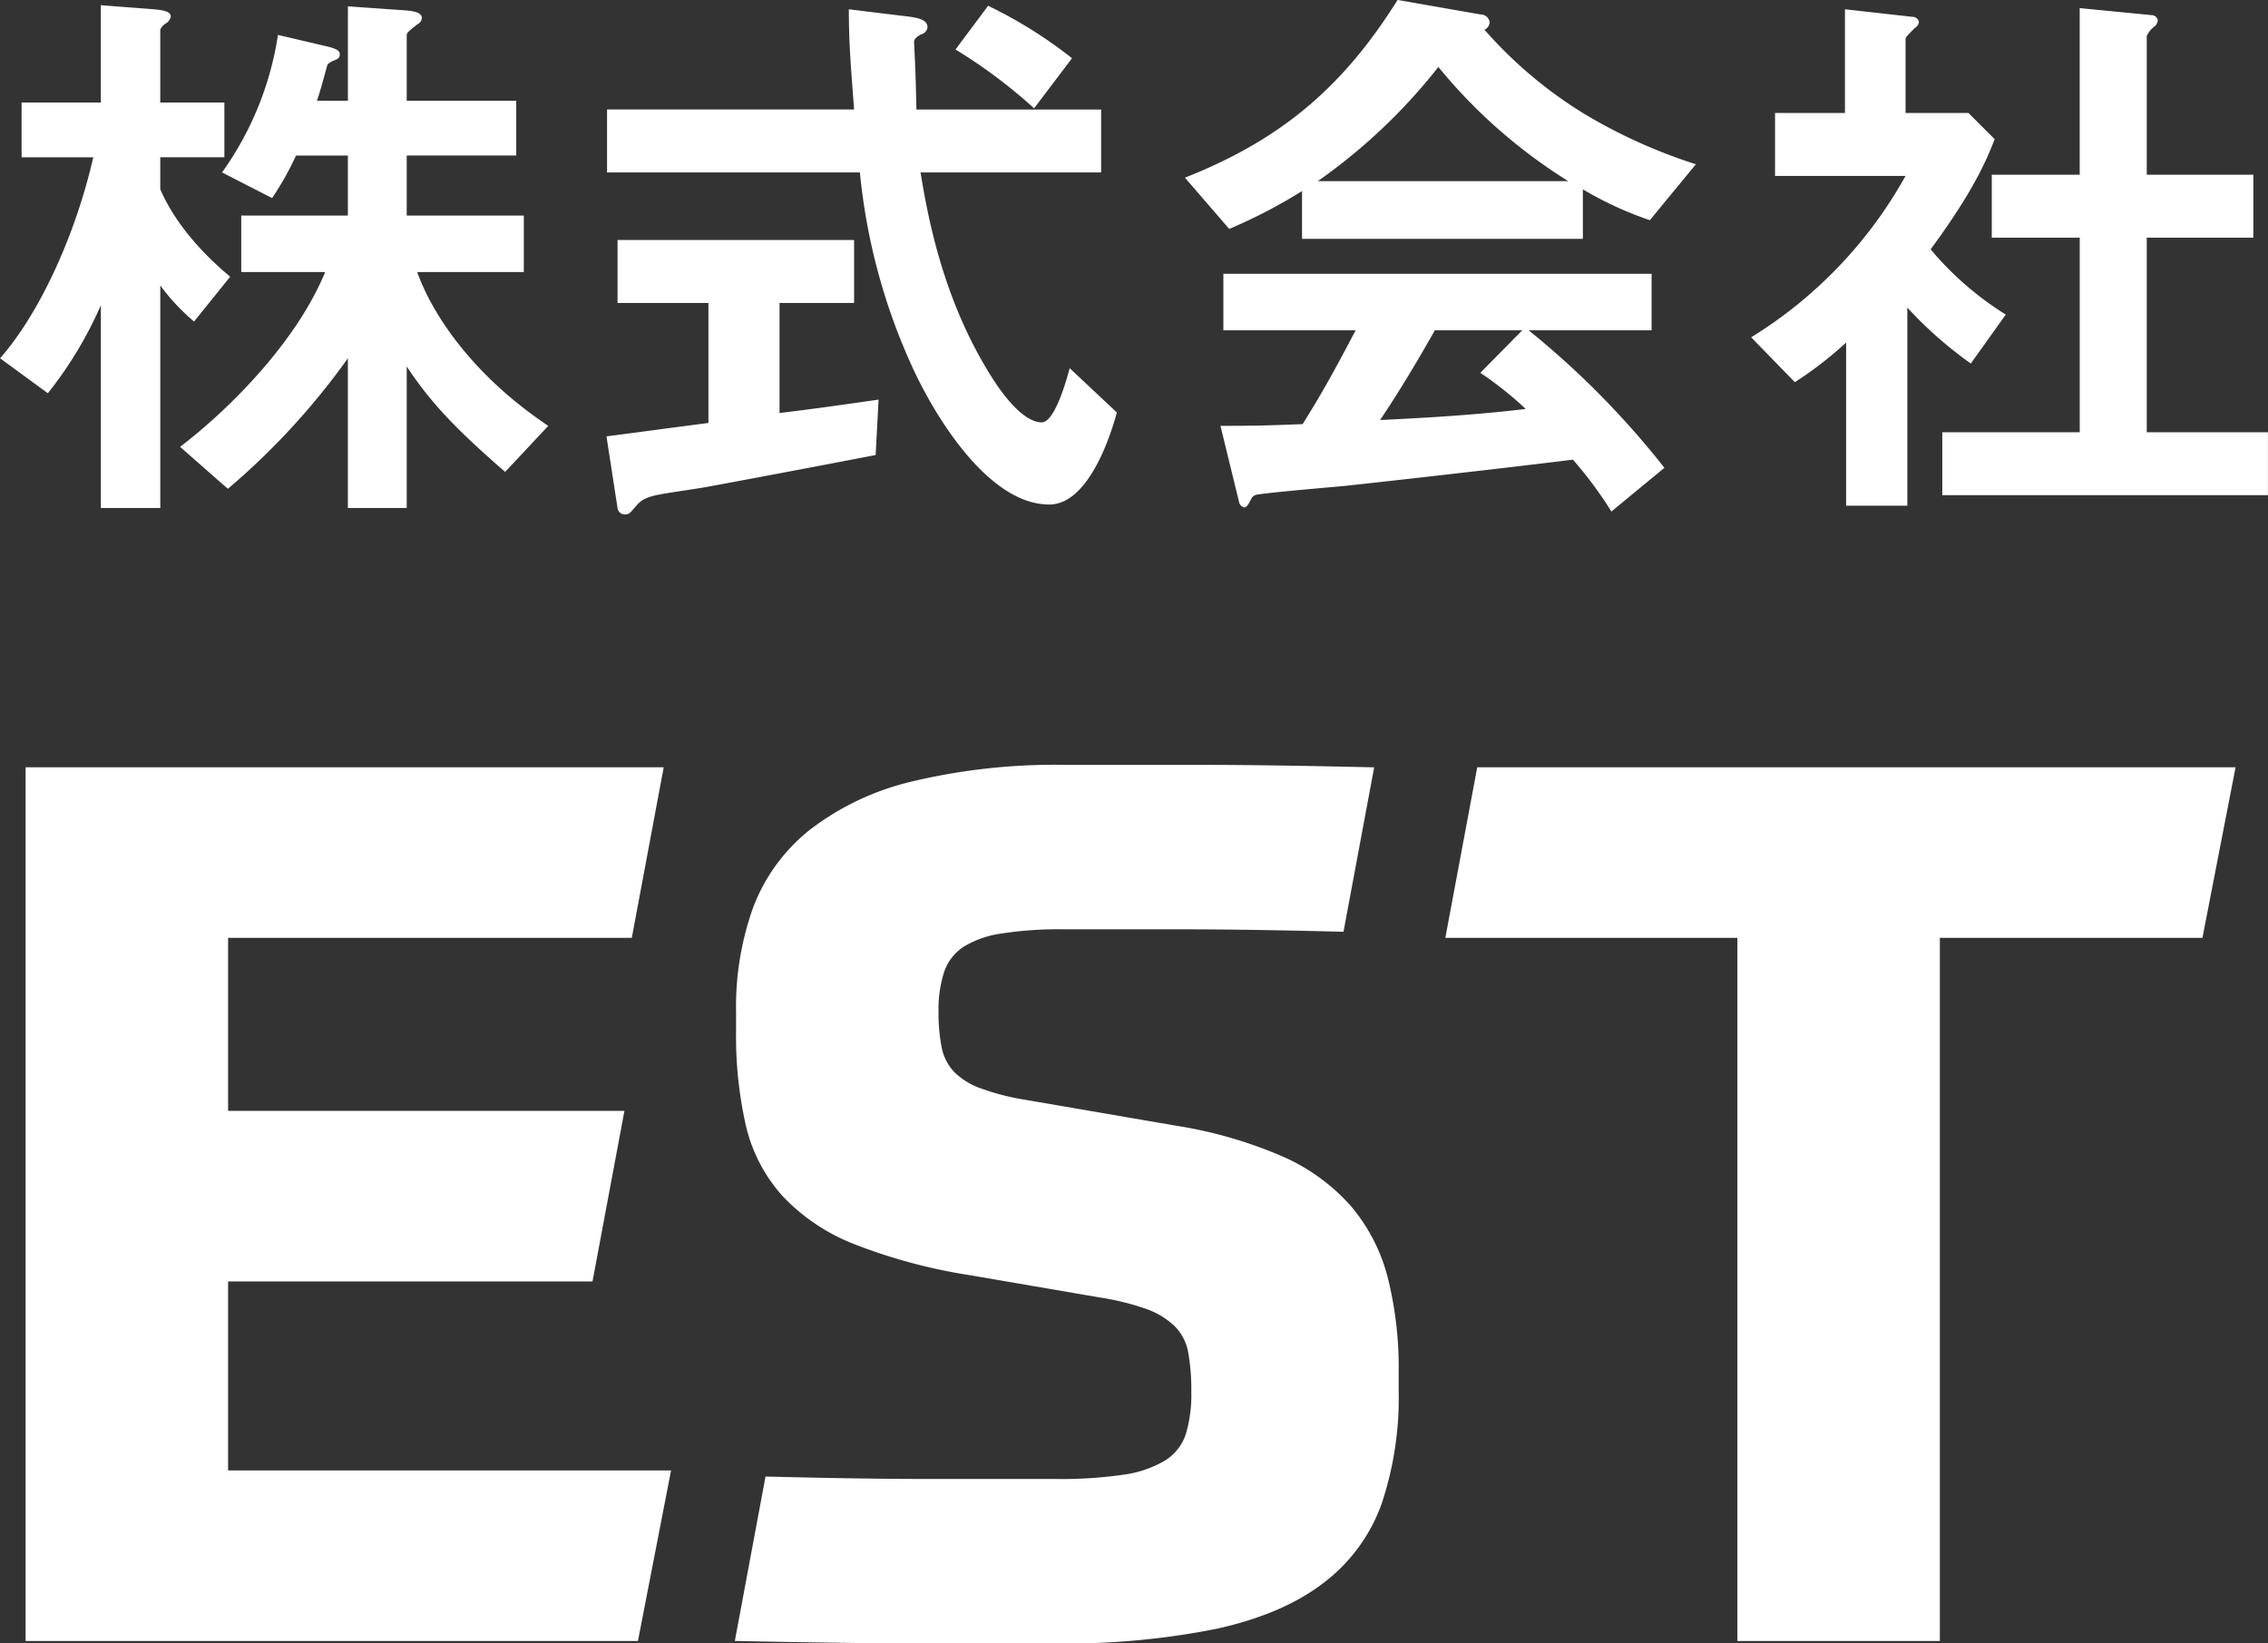
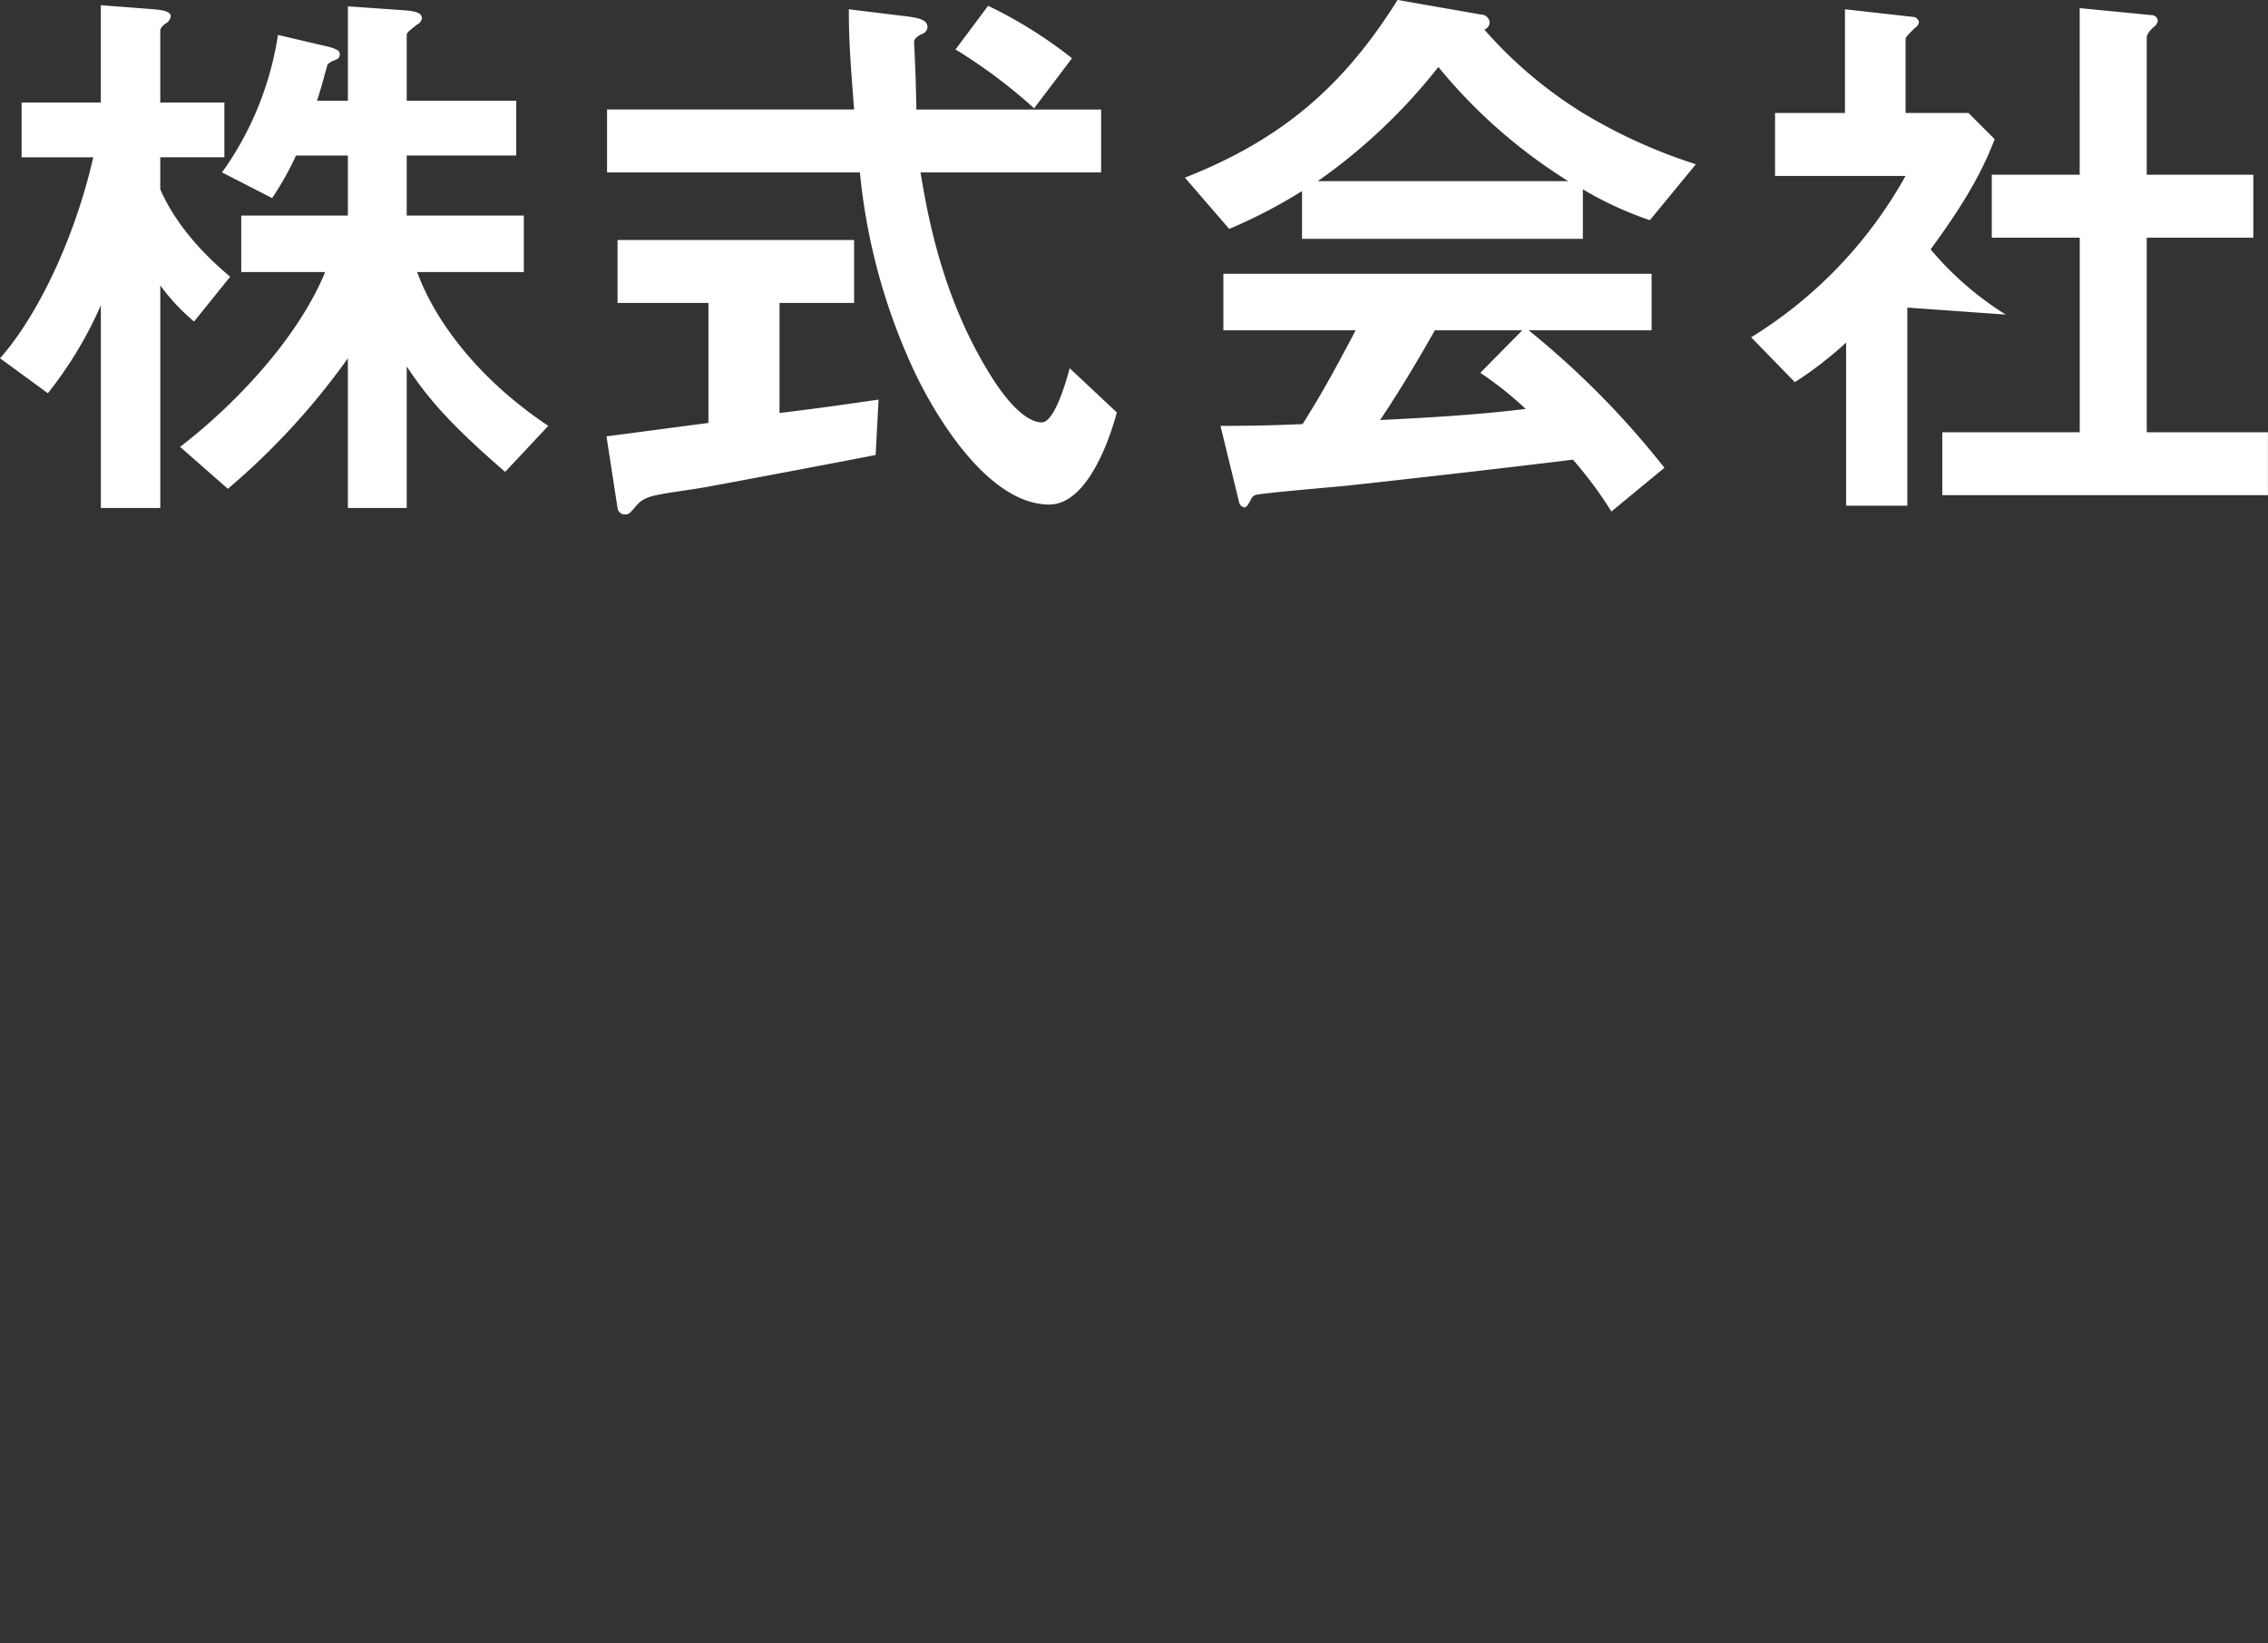
<svg xmlns="http://www.w3.org/2000/svg" id="logo2.svg" width="317.906" height="230.344" viewBox="0 0 317.906 230.344">
  <rect x="0" y="0" width="317.906" height="230.344" fill="#333333" stroke="none" />
  <defs>
    <style>
      .cls-1 {
        fill: #fff;
        fill-rule: evenodd;
      }
    </style>
  </defs>
-   <path id="EST" class="cls-1" d="M88.277,157.238H32.721V132.986H89.309l4.472-23.908H4.34V231.542H90.169l4.644-23.908H32.721V181.146H83.8Zm56.242-1.548a33.462,33.462,0,0,1-6.364-1.634,9.942,9.942,0,0,1-3.7-2.322,6.981,6.981,0,0,1-1.72-3.44,24.739,24.739,0,0,1-.43-4.988,16.98,16.98,0,0,1,.774-5.5,6.861,6.861,0,0,1,2.666-3.526,13.722,13.722,0,0,1,5.332-1.892,51.2,51.2,0,0,1,8.6-.6h16.6q9.372,0,22.79.344l4.3-23.048q-7.571-.169-13.5-0.258t-11.008-.086H150.194a86.3,86.3,0,0,0-21.586,2.322,37.61,37.61,0,0,0-14.362,6.794,25.335,25.335,0,0,0-7.912,10.836,41.106,41.106,0,0,0-2.408,14.62v2.752A56.531,56.531,0,0,0,105.3,159.3a22.279,22.279,0,0,0,5.074,9.8,27.485,27.485,0,0,0,10.062,6.794,76.635,76.635,0,0,0,16.34,4.386l18.06,3.1a36.055,36.055,0,0,1,6.622,1.634,11.1,11.1,0,0,1,3.956,2.408,6.969,6.969,0,0,1,1.892,3.7,29.918,29.918,0,0,1,.43,5.5,19.1,19.1,0,0,1-.774,5.934,6.882,6.882,0,0,1-2.924,3.7,15.492,15.492,0,0,1-5.848,1.978,59.9,59.9,0,0,1-9.374.6h-17.63q-9.546,0-23.134-.344l-4.3,23.048q8.425,0.169,15.05.258t11.868,0.086h17.8a107.48,107.48,0,0,0,22.876-2.064q9.288-2.064,14.964-6.45a24.07,24.07,0,0,0,8.084-11.008,46.716,46.716,0,0,0,2.408-15.91v-2.58a51.615,51.615,0,0,0-1.548-13.33,25.111,25.111,0,0,0-5.16-9.976,27.506,27.506,0,0,0-9.632-6.966,61.668,61.668,0,0,0-14.964-4.3Zm63.295-46.612-4.472,23.908h40.936v98.556h28.38V132.986h36.808l4.644-23.908h-106.3Z" transform="translate(-0.75 -1.531)" />
-   <path id="株式会社" class="cls-1" d="M77.6,61.222C66.742,53.954,61.271,45.379,59.229,39.662H74.174V31.741H57.759V23.329H73.112V15.653H57.759V6.506c0-.408.163-0.49,1.47-1.552a1.084,1.084,0,0,0,.653-0.9c0-.9-1.552-0.98-2.2-1.062l-8.166-.572v13.23H45.183c0.49-1.47.817-2.695,1.47-5.063a2.432,2.432,0,0,1,.9-0.572c0.653-.245.817-0.408,0.817-0.9,0-.245,0-0.653-1.715-1.062L39.711,6.425A44.535,44.535,0,0,1,31.871,25.7l7.023,3.593a41.666,41.666,0,0,0,3.348-5.962h7.268v8.412H34.566v7.921h11.76c-3.92,9.555-13.066,18.946-20.335,24.5l6.7,5.88A99.985,99.985,0,0,0,49.511,51.749V72.737h8.248V52.892c2.94,4.41,5.962,8,13.8,14.781ZM33.015,40.316c-4.982-4.165-8.085-8.33-9.8-12.25V23.574H32.2V15.9H23.215V5.69a2.042,2.042,0,0,1,.817-0.9,1.343,1.343,0,0,0,.653-0.98c0-.817-1.715-0.9-2.368-0.98L14.885,2.26V15.9H3.779v7.677H13.823C11.373,34.354,6.31,45.461.757,51.749l6.7,4.9a55.492,55.492,0,0,0,7.431-12.331V72.737h8.33v-31.2A29.13,29.13,0,0,0,27.951,46.6Zm118-30.624a63.454,63.454,0,0,0-11.76-7.35l-4.573,6.125A72.7,72.7,0,0,1,145.7,16.715ZM157.3,59.344l-6.615-6.207c-0.49,1.878-2.123,7.595-3.92,7.595-1.878,0-4.573-2.2-7.676-7.432-6.534-10.861-8.412-22.295-9.31-27.6h25.316v-8.82H129.205c-0.082-3.267-.082-4.491-0.327-9.391,0-.327.082-0.653,0.98-1.143a1.156,1.156,0,0,0,.9-0.98c0-1.143-1.389-1.388-3.675-1.633l-7.35-.9c0,4.655.245,7.513,0.735,14.046H85.841V25.7h35.443a85.045,85.045,0,0,0,6.941,26.378c3.022,6.942,10.78,20.171,19.6,20.171C153.541,72.247,156.644,61.794,157.3,59.344Zm-33.4-1.8c-6.86.98-8.575,1.225-13.883,1.878V43.991h10.453v-8.82H87.311v8.82h12.74V60.814c-6.942.9-9.8,1.307-14.292,1.878l1.552,10.045a1.015,1.015,0,0,0,1.062.9c0.572,0,.653-0.163,1.715-1.388,0.9-.98,2.042-1.225,3.92-1.552,0.9-.163,4.9-0.735,5.717-0.9,0.082,0,16.66-3.1,23.764-4.492ZM238.462,24.554a74.209,74.209,0,0,1-15.843-7.187,60.93,60.93,0,0,1-13.8-11.678,1.162,1.162,0,0,0,.735-1.062,1.241,1.241,0,0,0-1.225-1.062L196.649,1.525c-7.431,11.841-15.924,19.436-29.807,24.908l6.206,7.187a72.7,72.7,0,0,0,10.208-5.308v6.7h39.363V28.066a49.154,49.154,0,0,0,9.391,4.328Zm-17.885,2.368H185.461a79.527,79.527,0,0,0,16.905-16.006A74.121,74.121,0,0,0,220.577,26.923ZM234.052,67.1a120.83,120.83,0,0,0-19.028-19.273h17.231V39.907H172.231v7.921h18.538c-3.674,7.023-5.389,9.882-7.431,13.148-4.083.163-6.37,0.245-11.515,0.245l2.613,10.7a0.956,0.956,0,0,0,.735.735c0.245,0,.49-0.245.98-1.225a1.035,1.035,0,0,1,.817-0.572c1.96-.327,10.617-1.062,12.331-1.225,2.369-.245,20.743-2.287,31.931-3.675a56.112,56.112,0,0,1,5.39,7.268Zm-19.436-8.248c-6.779.817-13.557,1.225-20.417,1.552,1.47-2.2,3.839-5.8,7.677-12.576h12.25l-5.88,5.962A49.491,49.491,0,0,1,214.616,58.854ZM318.646,70.94V62.12H301.66V34.844H316.6v-8.82H301.66V6.588A3.419,3.419,0,0,1,302.8,5.2a1.3,1.3,0,0,0,.408-0.817,0.888,0.888,0,0,0-.9-0.735l-10.045-.98V26.024H279.937v8.82h12.331V62.12H273v8.82h45.651ZM281.9,45.624a44.176,44.176,0,0,1-10.535-9.146c5.961-8.085,7.758-12.331,8.983-15.435l-3.675-3.675h-8.82V7.078c0-.327.164-0.49,1.307-1.633a1.18,1.18,0,0,0,.571-0.817,0.9,0.9,0,0,0-.9-0.735l-9.473-1.062V17.368h-9.8v8.82H267.85a61.84,61.84,0,0,1-21.641,22.621l6.125,6.288a51.681,51.681,0,0,0,7.186-5.553V72.41H268.1V44.644a56.2,56.2,0,0,0,8.9,7.84Z" transform="translate(-0.75 -1.531)" />
+   <path id="株式会社" class="cls-1" d="M77.6,61.222C66.742,53.954,61.271,45.379,59.229,39.662H74.174V31.741H57.759V23.329H73.112V15.653H57.759V6.506c0-.408.163-0.49,1.47-1.552a1.084,1.084,0,0,0,.653-0.9c0-.9-1.552-0.98-2.2-1.062l-8.166-.572v13.23H45.183c0.49-1.47.817-2.695,1.47-5.063a2.432,2.432,0,0,1,.9-0.572c0.653-.245.817-0.408,0.817-0.9,0-.245,0-0.653-1.715-1.062L39.711,6.425A44.535,44.535,0,0,1,31.871,25.7l7.023,3.593a41.666,41.666,0,0,0,3.348-5.962h7.268v8.412H34.566v7.921h11.76c-3.92,9.555-13.066,18.946-20.335,24.5l6.7,5.88A99.985,99.985,0,0,0,49.511,51.749V72.737h8.248V52.892c2.94,4.41,5.962,8,13.8,14.781ZM33.015,40.316c-4.982-4.165-8.085-8.33-9.8-12.25V23.574H32.2V15.9H23.215V5.69a2.042,2.042,0,0,1,.817-0.9,1.343,1.343,0,0,0,.653-0.98c0-.817-1.715-0.9-2.368-0.98L14.885,2.26V15.9H3.779v7.677H13.823C11.373,34.354,6.31,45.461.757,51.749l6.7,4.9a55.492,55.492,0,0,0,7.431-12.331V72.737h8.33v-31.2A29.13,29.13,0,0,0,27.951,46.6Zm118-30.624a63.454,63.454,0,0,0-11.76-7.35l-4.573,6.125A72.7,72.7,0,0,1,145.7,16.715ZM157.3,59.344l-6.615-6.207c-0.49,1.878-2.123,7.595-3.92,7.595-1.878,0-4.573-2.2-7.676-7.432-6.534-10.861-8.412-22.295-9.31-27.6h25.316v-8.82H129.205c-0.082-3.267-.082-4.491-0.327-9.391,0-.327.082-0.653,0.98-1.143a1.156,1.156,0,0,0,.9-0.98c0-1.143-1.389-1.388-3.675-1.633l-7.35-.9c0,4.655.245,7.513,0.735,14.046H85.841V25.7h35.443a85.045,85.045,0,0,0,6.941,26.378c3.022,6.942,10.78,20.171,19.6,20.171C153.541,72.247,156.644,61.794,157.3,59.344Zm-33.4-1.8c-6.86.98-8.575,1.225-13.883,1.878V43.991h10.453v-8.82H87.311v8.82h12.74V60.814c-6.942.9-9.8,1.307-14.292,1.878l1.552,10.045a1.015,1.015,0,0,0,1.062.9c0.572,0,.653-0.163,1.715-1.388,0.9-.98,2.042-1.225,3.92-1.552,0.9-.163,4.9-0.735,5.717-0.9,0.082,0,16.66-3.1,23.764-4.492ZM238.462,24.554a74.209,74.209,0,0,1-15.843-7.187,60.93,60.93,0,0,1-13.8-11.678,1.162,1.162,0,0,0,.735-1.062,1.241,1.241,0,0,0-1.225-1.062L196.649,1.525c-7.431,11.841-15.924,19.436-29.807,24.908l6.206,7.187a72.7,72.7,0,0,0,10.208-5.308v6.7h39.363V28.066a49.154,49.154,0,0,0,9.391,4.328Zm-17.885,2.368H185.461a79.527,79.527,0,0,0,16.905-16.006A74.121,74.121,0,0,0,220.577,26.923ZM234.052,67.1a120.83,120.83,0,0,0-19.028-19.273h17.231V39.907H172.231v7.921h18.538c-3.674,7.023-5.389,9.882-7.431,13.148-4.083.163-6.37,0.245-11.515,0.245l2.613,10.7a0.956,0.956,0,0,0,.735.735c0.245,0,.49-0.245.98-1.225a1.035,1.035,0,0,1,.817-0.572c1.96-.327,10.617-1.062,12.331-1.225,2.369-.245,20.743-2.287,31.931-3.675a56.112,56.112,0,0,1,5.39,7.268Zm-19.436-8.248c-6.779.817-13.557,1.225-20.417,1.552,1.47-2.2,3.839-5.8,7.677-12.576h12.25l-5.88,5.962A49.491,49.491,0,0,1,214.616,58.854ZM318.646,70.94V62.12H301.66V34.844H316.6v-8.82H301.66V6.588A3.419,3.419,0,0,1,302.8,5.2a1.3,1.3,0,0,0,.408-0.817,0.888,0.888,0,0,0-.9-0.735l-10.045-.98V26.024H279.937v8.82h12.331V62.12H273v8.82h45.651ZM281.9,45.624a44.176,44.176,0,0,1-10.535-9.146c5.961-8.085,7.758-12.331,8.983-15.435l-3.675-3.675h-8.82V7.078c0-.327.164-0.49,1.307-1.633a1.18,1.18,0,0,0,.571-0.817,0.9,0.9,0,0,0-.9-0.735l-9.473-1.062V17.368h-9.8v8.82H267.85a61.84,61.84,0,0,1-21.641,22.621l6.125,6.288a51.681,51.681,0,0,0,7.186-5.553V72.41H268.1V44.644Z" transform="translate(-0.75 -1.531)" />
</svg>